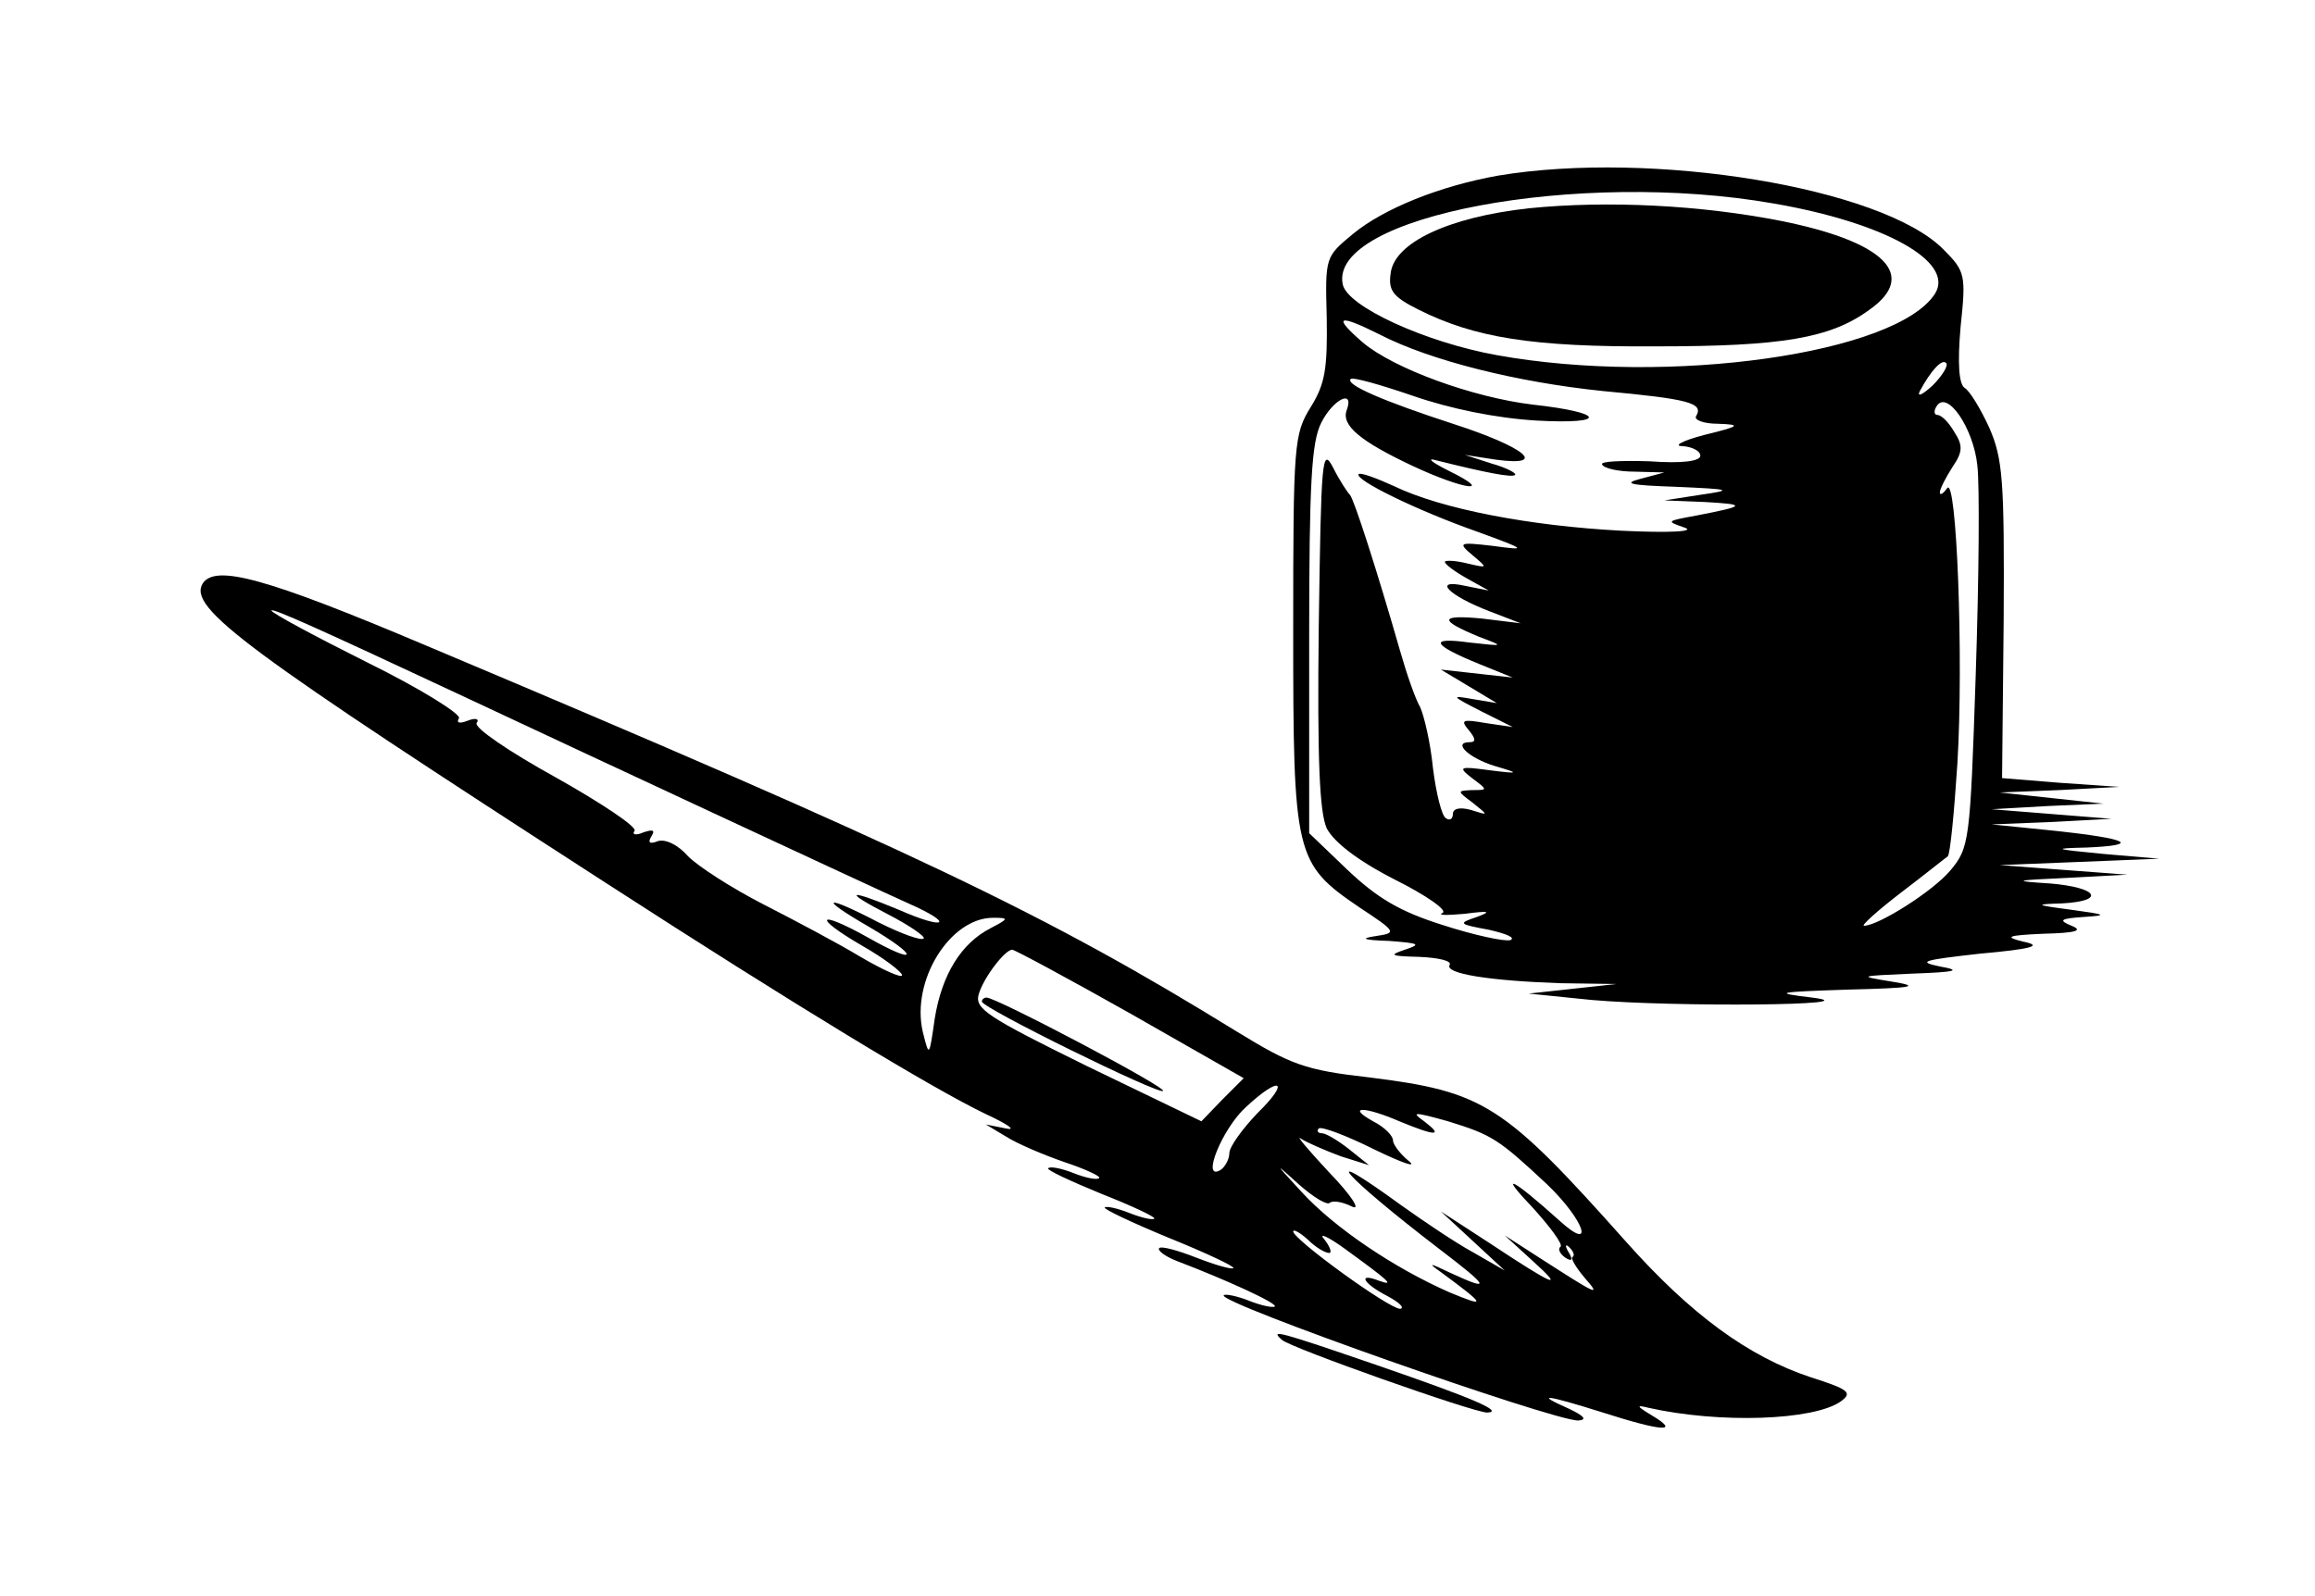
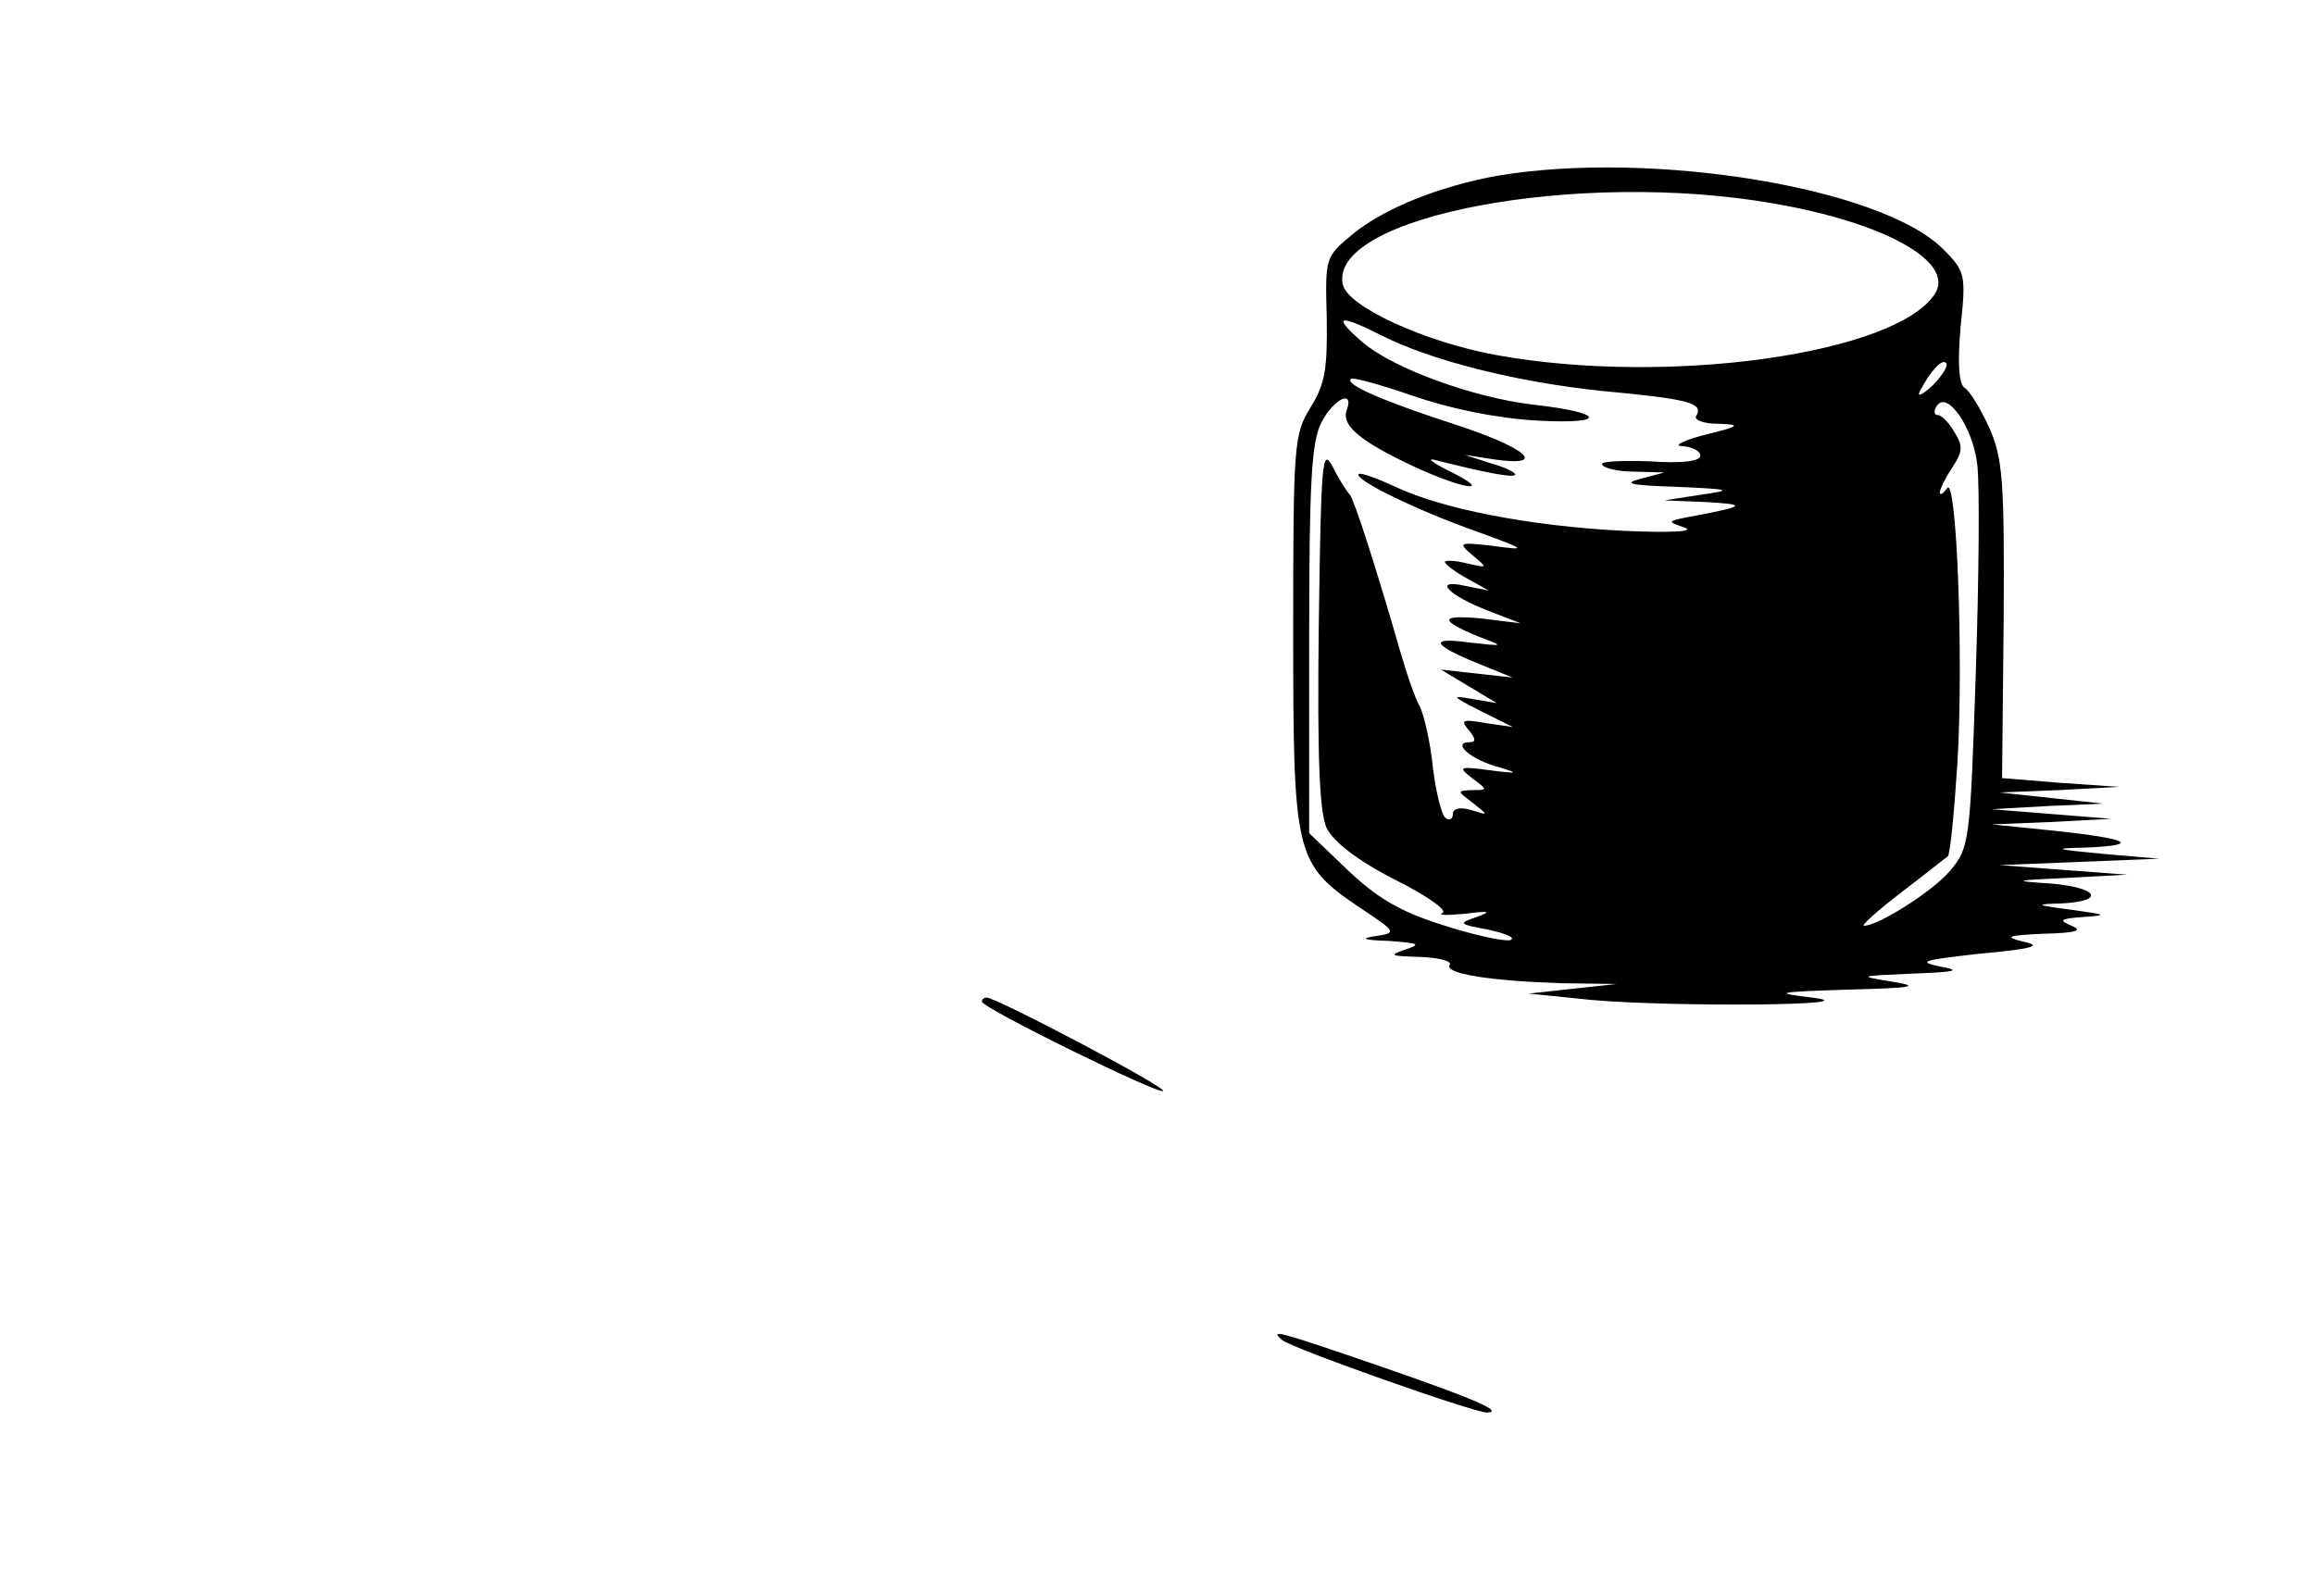
<svg xmlns="http://www.w3.org/2000/svg" version="1.0" viewBox="0 0 290 200">
  <path d="M187.7 22c-7.3 1.3-14.3 4.1-18.2 7.3-3.5 2.9-3.5 2.9-3.3 10.5.1 6.4-.2 8.3-2 11.2-2.1 3.4-2.2 4.5-2.2 28 0 28.2.2 29.2 8.3 34.7 4.7 3.1 4.7 3.2 2 3.6-2 .3-1.5.5 1.7.6 3.8.3 4.1.4 2 1.1s-1.8.8 1.8.9c2.4.1 4.1.5 3.8 1-.7 1.1 5 2 13.9 2.3l7 .1-5.5.6-5.5.6 7.9.8c10.2.9 35.6.7 27.6-.3-5-.6-4.5-.7 4.5-1 8.2-.2 9.2-.4 5.5-1-4.3-.7-4.2-.7 2.5-1 5.6-.2 6.3-.4 3.5-.9-2.9-.6-2.1-.8 5-1.6 6.7-.6 7.9-1 5.5-1.5-2.5-.6-2.1-.8 2.5-1 4.1-.1 5-.4 3.5-1-1.7-.7-1.4-.9 1.5-1.1 3.1-.2 2.9-.3-1.5-.9-4.6-.6-4.7-.7-1.2-.8 5.6-.3 4.5-2-1.5-2.5-4.8-.3-4.6-.4 2.2-.7l7.5-.4-8-.6-8-.6 10-.4 10-.4-7-.6c-6.3-.6-6.5-.7-2.1-.8 6.9-.3 5.3-1.1-4-2.1l-7.9-.8 7.5-.3 7.5-.4-7.5-.6-7.5-.6 7-.4 7-.3-6.5-.7-6.5-.7 7.5-.3 7.5-.4-7.3-.5-7.4-.6.2-19.8c.1-17.5-.1-20.2-1.8-24.1-1.1-2.4-2.5-4.7-3.1-5-.7-.5-.9-3-.5-7.6.7-6.6.6-7-2.2-9.8-7.7-7.7-36.4-12.4-55.7-9.2m34.5 3.5c13.9 2.4 22.7 7.3 20.2 11.3-4.8 7.5-33.3 11.6-54.9 7.7-8.9-1.6-18.8-6.1-19.3-8.9-1.7-8.5 29.5-14.4 54-10.1m-49.4 16.4c6.4 3.3 17.3 6 28 7.1 10.8 1 12.6 1.5 11.7 3.1-.4.5.9 1 2.7 1 3 .1 2.8.3-1.7 1.4-2.7.7-4 1.4-2.7 1.4 1.2.1 2.2.6 2.2 1.2 0 .7-2.3 1-6.4.7-3.5-.1-6.2 0-5.9.4.2.5 2.1.9 4.1.9l3.7.1-3 .8c-2.3.6-1.3.8 4.5 1 6.9.3 7.2.4 3 1l-4.5.7 5 .2c5.4.3 5.2.5-1 1.7-3.8.7-3.8.7-1.5 1.5 1.5.5-1.7.7-7.9.4-11.4-.6-22.5-2.7-28.5-5.6-2.2-1-4.1-1.7-4.4-1.5-.6.7 7.4 4.6 14.8 7.2 6.3 2.3 6.4 2.4 2 1.8-4.3-.5-4.4-.4-2.5 1.2s1.9 1.6-.7 1c-1.6-.4-2.8-.4-2.8-.2 0 .3 1.2 1.2 2.8 2.1l2.7 1.5-3-.6c-4.1-.9-2.1 1.2 3.1 3.2l3.9 1.5-4.9-.6c-5.3-.5-5.4.2-.3 2.3 3.2 1.2 3.2 1.2-1.3.7-5.1-.7-4.6.3 1.3 2.7l4.2 1.7-4.5-.5-4.5-.5L184 86l3.5 2.1-3-.5c-2.8-.5-2.7-.4 1 1.5l4 2-3.4-.5c-2.9-.5-3.2-.4-2.1.9.9 1.1.9 1.5.1 1.5-2.2 0-.1 2 3.2 3 3.1.9 3.1 1-.8.5-3.7-.5-3.9-.4-2.1 1 2 1.5 2 1.5 0 1.5-1.9.1-1.9.1.1 1.6 2 1.6 2 1.6-.2.9-1.4-.4-2.3-.2-2.3.5 0 .6-.4.9-.9.5-.5-.3-1.2-3.1-1.6-6.3-.3-3.1-1.1-6.5-1.6-7.6-.6-1-1.7-4.2-2.5-7-2.9-10.1-5.8-19.1-6.3-19.6-.3-.3-1.3-1.8-2.1-3.4-1.4-2.7-1.5-1.1-1.8 19.8-.2 16.9.1 23.4 1 25.4.9 1.7 3.8 4 8.5 6.4 4 2 6.7 3.9 6 4.2s.6.3 2.8.1c3.1-.4 3.4-.3 1.5.4-2.4.8-2.3.9 1.5 1.6 2.2.5 3.4 1 2.7 1.3-.7.2-4.5-.6-8.5-1.9-5.4-1.7-8.2-3.4-11.9-6.9l-4.8-4.6V80.1c0-19.7.3-24.7 1.5-27.1 1.5-3 4.2-4.3 3.2-1.6-.7 1.9 1.7 3.9 8.3 7 6.4 3 10.4 3.5 4.5.6-2.2-1.1-2.9-1.7-1.5-1.3 6 1.5 9.5 2.2 9.8 1.8.2-.2-1.1-.9-2.9-1.4l-3.4-1.1 3.9.6c6.7.9 3.6-1.6-5.4-4.5-8.6-2.8-13.5-4.9-12.8-5.6.2-.3 3.7.7 7.8 2.1 4.6 1.6 10.4 2.8 15.5 3.1 9 .5 8.6-1-.5-2-7.5-.9-17.4-4.5-21.3-7.8-3.8-3.3-3.1-3.6 2.1-1m69.3 6.4c-1.3 1.2-2 1.5-1.6.7 1.4-2.6 2.8-4.1 3.3-3.5.3.3-.5 1.6-1.7 2.8m5.6 10c.3 2.5.2 14.3-.2 26.2-.7 21.1-.8 21.7-3.2 24.6-2.2 2.6-9 6.9-10.8 6.9-.4 0 1.7-1.9 4.7-4.2 2.9-2.2 5.5-4.3 5.8-4.5.3-.3.8-5.5 1.2-11.6.8-13.2-.1-36.4-1.3-34.5-.5.7-.9.9-.9.5s.7-1.8 1.6-3.2c1.3-1.9 1.3-2.7.2-4.4-.7-1.2-1.6-2.1-2.1-2.1-.4 0-.5-.5-.1-1.1 1.3-2.1 4.6 2.7 5.1 7.4" />
-   <path d="M191.5 26.1c-10 1.1-16.9 4.3-17.3 8.2-.3 2.1.3 2.9 3.5 4.5 7 3.5 14.2 4.7 29.8 4.6 15.7 0 21.8-1 26.7-4.6 6.1-4.3 1.9-8.5-11-11.1-10.1-2-21.8-2.6-31.7-1.6m-166.1 47c-1.9 3.1 5.4 8.4 50.6 37.6 23.5 15.2 40.8 25.7 47.5 28.9 2.8 1.3 3.9 2.1 2.5 1.8l-2.5-.5 2.5 1.5c1.4.9 4.7 2.3 7.3 3.2 2.7.9 4.6 1.8 4.4 2-.2.3-1.7 0-3.2-.6s-3-.9-3.2-.6c-.2.2 2.8 1.6 6.7 3.2 3.8 1.5 6.8 2.9 6.6 3.1s-1.6-.1-3.1-.7-2.9-.9-3.1-.7 3.4 1.9 8 3.8c4.7 1.9 8.3 3.6 8.1 3.8s-2.3-.4-4.6-1.3-4.4-1.5-4.7-1.2c-.2.3.7 1 2.2 1.6 6.3 2.4 12.6 5.3 12.3 5.7-.2.2-1.7-.1-3.2-.7s-3-.9-3.2-.7c-.9.9 41.2 15.7 44.4 15.7 1.2-.1.7-.6-1.2-1.5-4.3-1.9-3-1.8 4.3.5 7.5 2.4 9.7 2.5 6.2.4-2-1.2-2.1-1.4-.5-1 8.9 2 20.7 1.6 24.1-.8 1.5-1.1 1-1.5-3.7-3-7.9-2.6-15.1-7.9-23.2-17-15.4-17.3-17.8-18.8-32.2-20.6-8-.9-9.8-1.6-16.5-5.7-24-14.8-40.1-22.5-101.6-48.4-20.1-8.5-26.4-10.2-28-7.8M57.5 87c14.5 6.8 51.6 24.1 56.3 26.2 5.9 2.6 4.7 3.4-1.2.8-6.5-2.7-7.1-2.4-1.3.6 2.7 1.4 4.7 2.8 4.4 3-.3.3-2.8-.6-5.6-2-6.9-3.6-7.7-3.2-1.3.5 6.5 3.8 6.3 5-.2 1.3-6.3-3.5-6.8-2.5-.6 1.1 2.8 1.6 5 3.3 5 3.7s-2.3-.6-5.2-2.3c-2.8-1.7-8.3-4.6-12.2-6.6s-8.1-4.7-9.4-6c-1.3-1.5-2.9-2.2-3.8-1.9-1 .4-1.3.2-.8-.6s.2-.9-1-.5c-.9.4-1.5.3-1.1-.2.3-.5-4.2-3.5-9.9-6.7-5.8-3.2-10.2-6.2-9.9-6.8.4-.5-.1-.7-1.1-.3s-1.5.3-1.1-.3c.3-.5-4.8-3.7-11.5-7-6.6-3.3-12-6.2-12-6.5 0-.4 6.4 2.5 23.5 10.5m66.6 29.3c-3.7 1.9-6.1 5.8-7 11.3-.7 4.9-.7 4.9-1.5 1.7-1.5-6.4 3.4-14.3 8.8-14.3 2 0 2 .1-.3 1.3m17.5 10.7 14.2 8.1-2.7 2.7-2.6 2.7-14.3-6.9c-12.6-6.2-14.1-7.2-13.6-9 .6-2.1 3.3-5.6 4.2-5.6.3 0 7 3.6 14.8 8m15.9 12.5c-1.9 2-3.5 4.2-3.5 5 0 .7-.5 1.7-1.1 2.1-2.5 1.5.2-5.2 3.2-7.9 4.3-4 5.6-3.3 1.4.8m17.8 1c4.6 1.9 5.6 1.9 3.1 0-1.7-1.2-1.3-1.2 3 0 5.5 1.7 6.3 2.2 12.4 7.9 4.7 4.5 6.1 8.7 1.5 4.5-5.9-5.3-7.6-6.1-3.5-1.8 2.3 2.5 4 4.8 3.7 5.1-.4.3-.1.9.6 1.4.8.5 1 .3.4-.7-.5-.8-.4-1.1.1-.6s.7 1 .4 1.2c-.3.1.4 1.3 1.5 2.6 2.2 2.5 1.5 2.1-5.5-2.4l-4.5-2.9 3.5 3.2c4.1 3.7 2.8 3.2-5.5-2.3l-6-3.9 4 3.7 4 3.7-4-2.3c-2.2-1.2-6.2-3.9-9-5.9-11-8-7.2-3.7 4.8 5.5 6.3 4.8 6.6 5.4 1.4 3-2.7-1.3-2.9-1.3-1.2-.1 5.7 4.2 5.8 4.5 1 2.5-6.8-3-14.3-8-18.5-12.6-3.4-3.7-3.4-3.7-.3-.9 1.8 1.6 3.6 2.7 3.9 2.3.4-.3 1.6-.1 2.8.5 1.1.5-.1-1.4-2.9-4.3-2.7-2.9-4.3-4.8-3.5-4.2.8.5 3.1 1.5 5 2.2l3.5 1.1-2.5-2c-1.4-1.1-2.9-2-3.4-2s-.7-.3-.4-.6 3.5.9 6.9 2.6c3.5 1.7 5.5 2.4 4.4 1.5s-2-2.1-2-2.6c0-.6-1.1-1.7-2.5-2.4-3.4-1.9-1.1-1.9 3.3 0m-8.8 16.5c.4 0 .1-.8-.6-1.7-.8-.9.4-.4 2.6 1.2 5.5 4 6.3 4.7 4.3 4-2.8-1.1-2.1.3 1 1.9 1.5.8 2.2 1.5 1.6 1.6-1.4 0-13.4-8.7-13.4-9.7 0-.3.8.1 1.8 1 1 1 2.2 1.7 2.7 1.7" />
  <path d="M123 125.5c0 .8 22.2 11.7 22.7 11.2.4-.5-20.9-11.7-22.1-11.7-.3 0-.6.2-.6.5m37.6 42.4c1.1 1 24 9.1 25.7 9.1 2.2-.1-1.8-1.8-13.7-5.9-12.5-4.3-13.6-4.6-12-3.2" />
</svg>